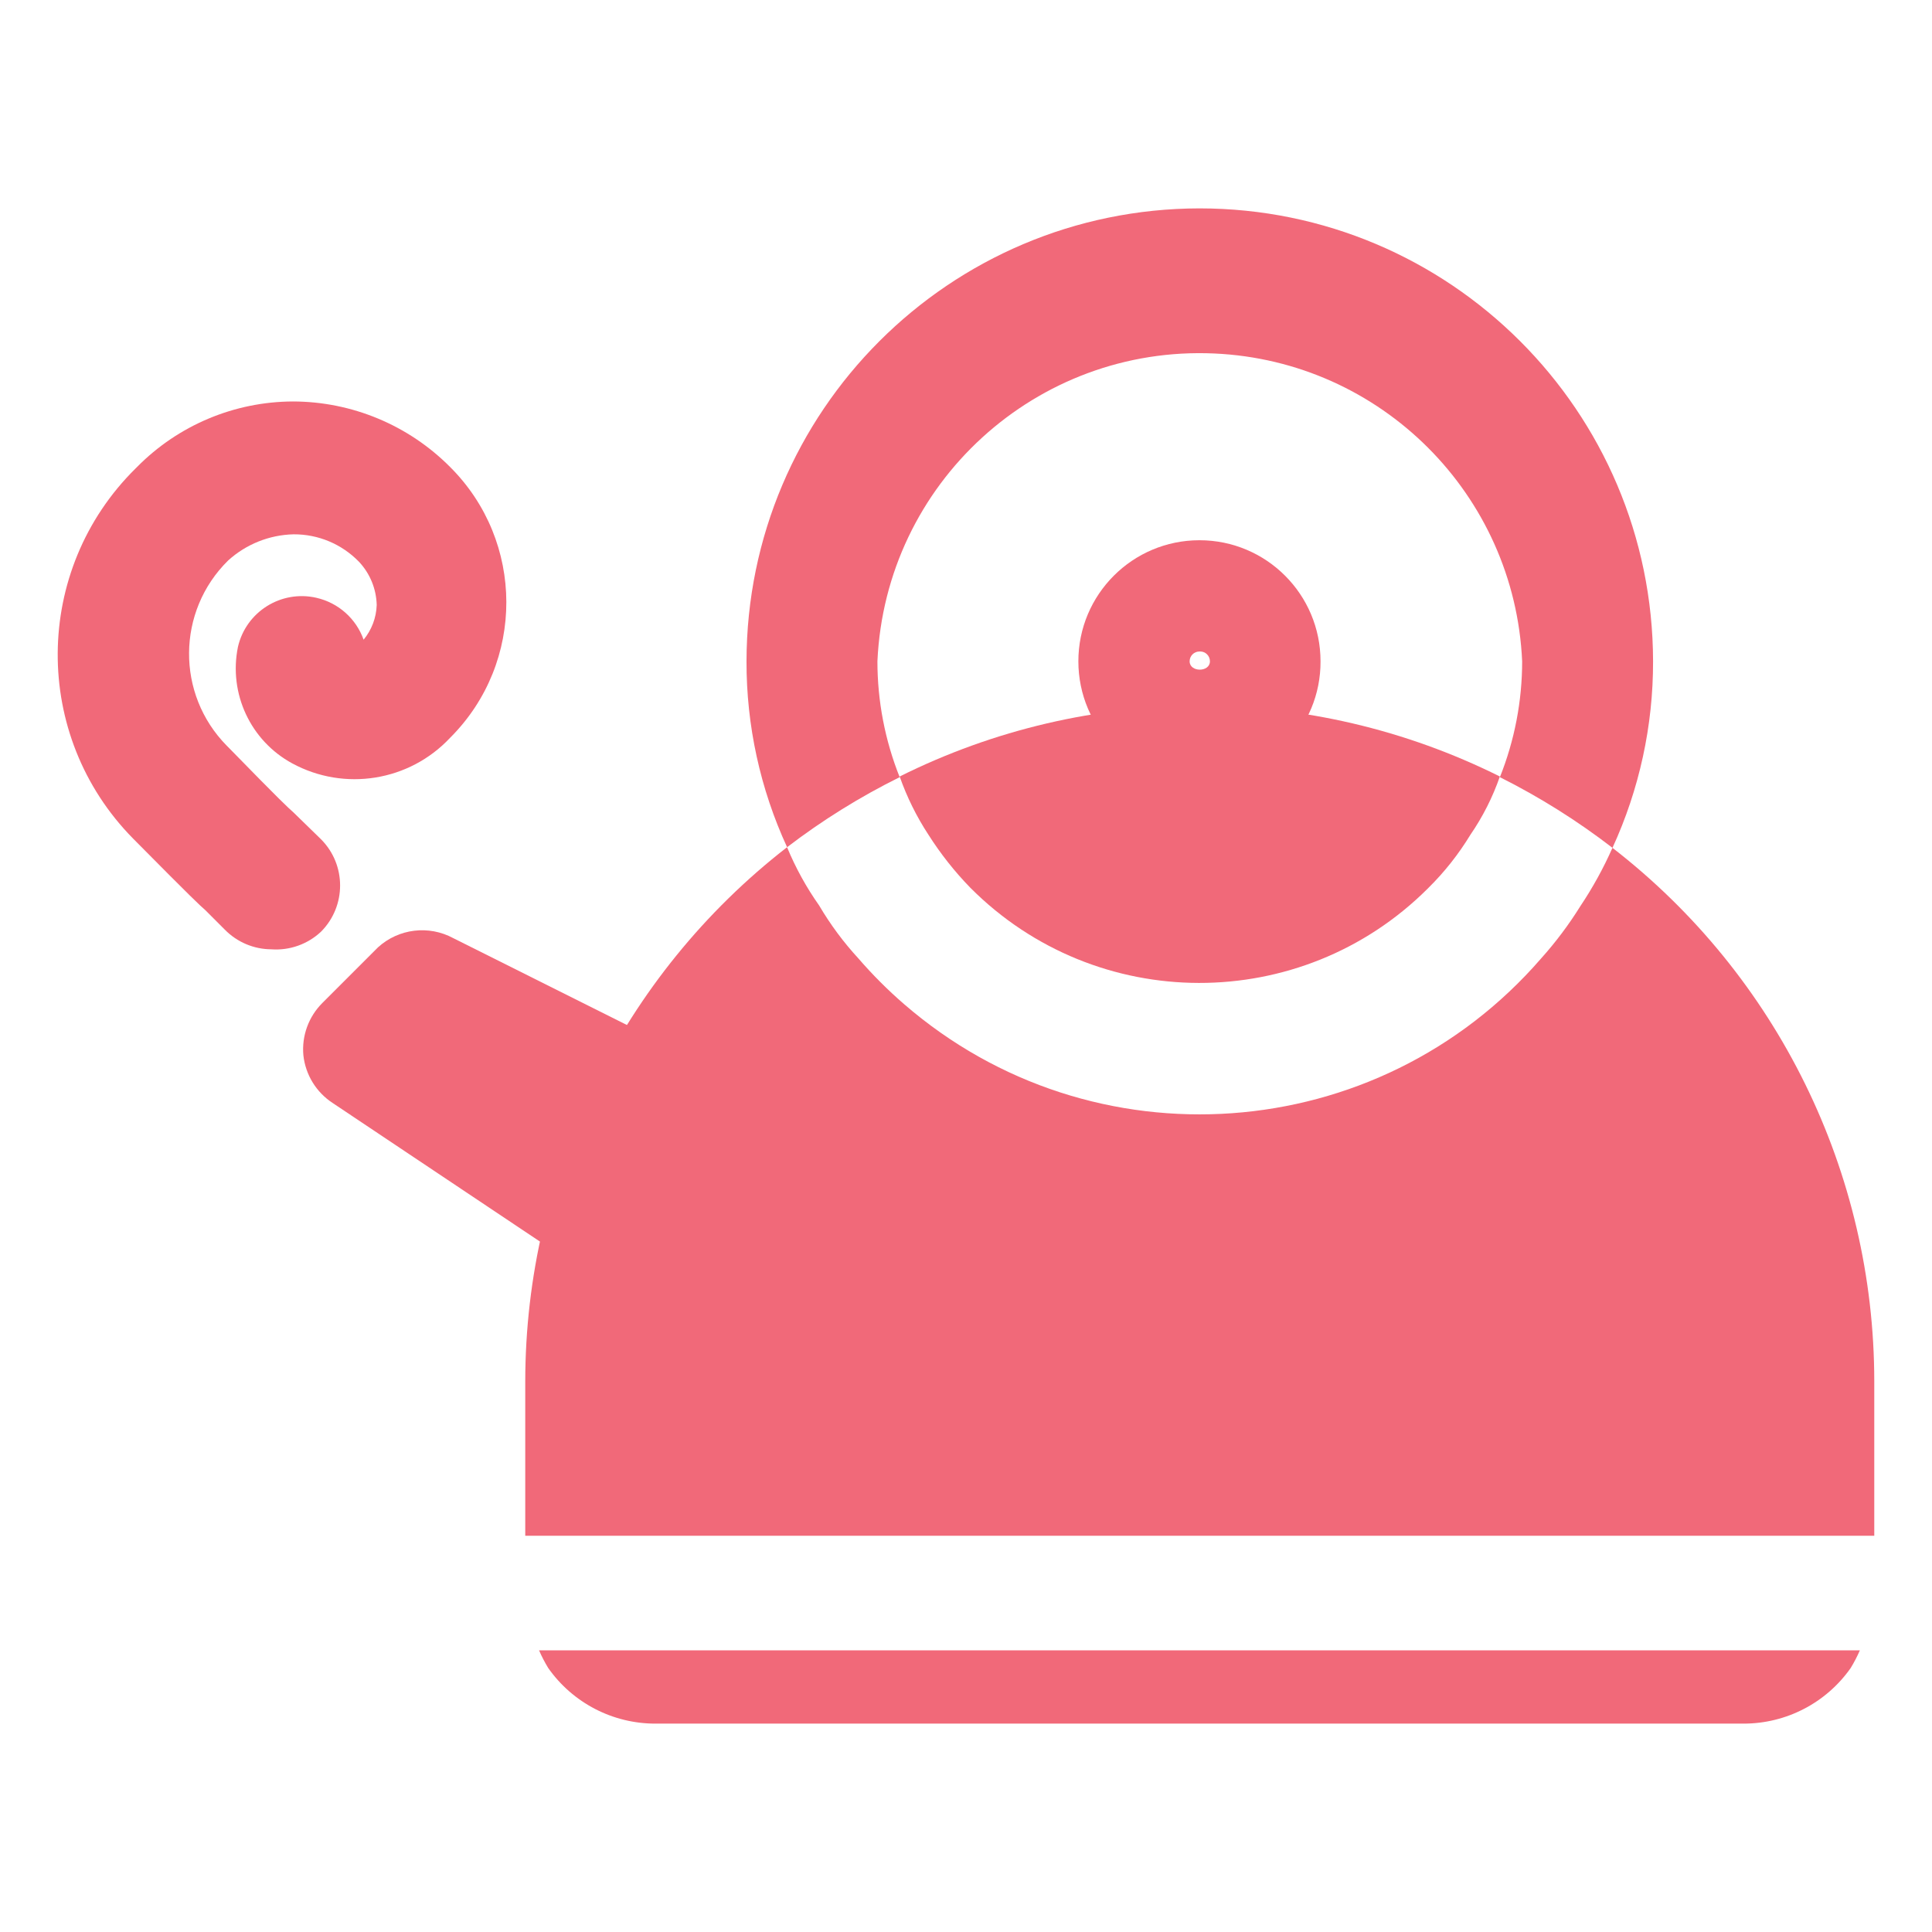
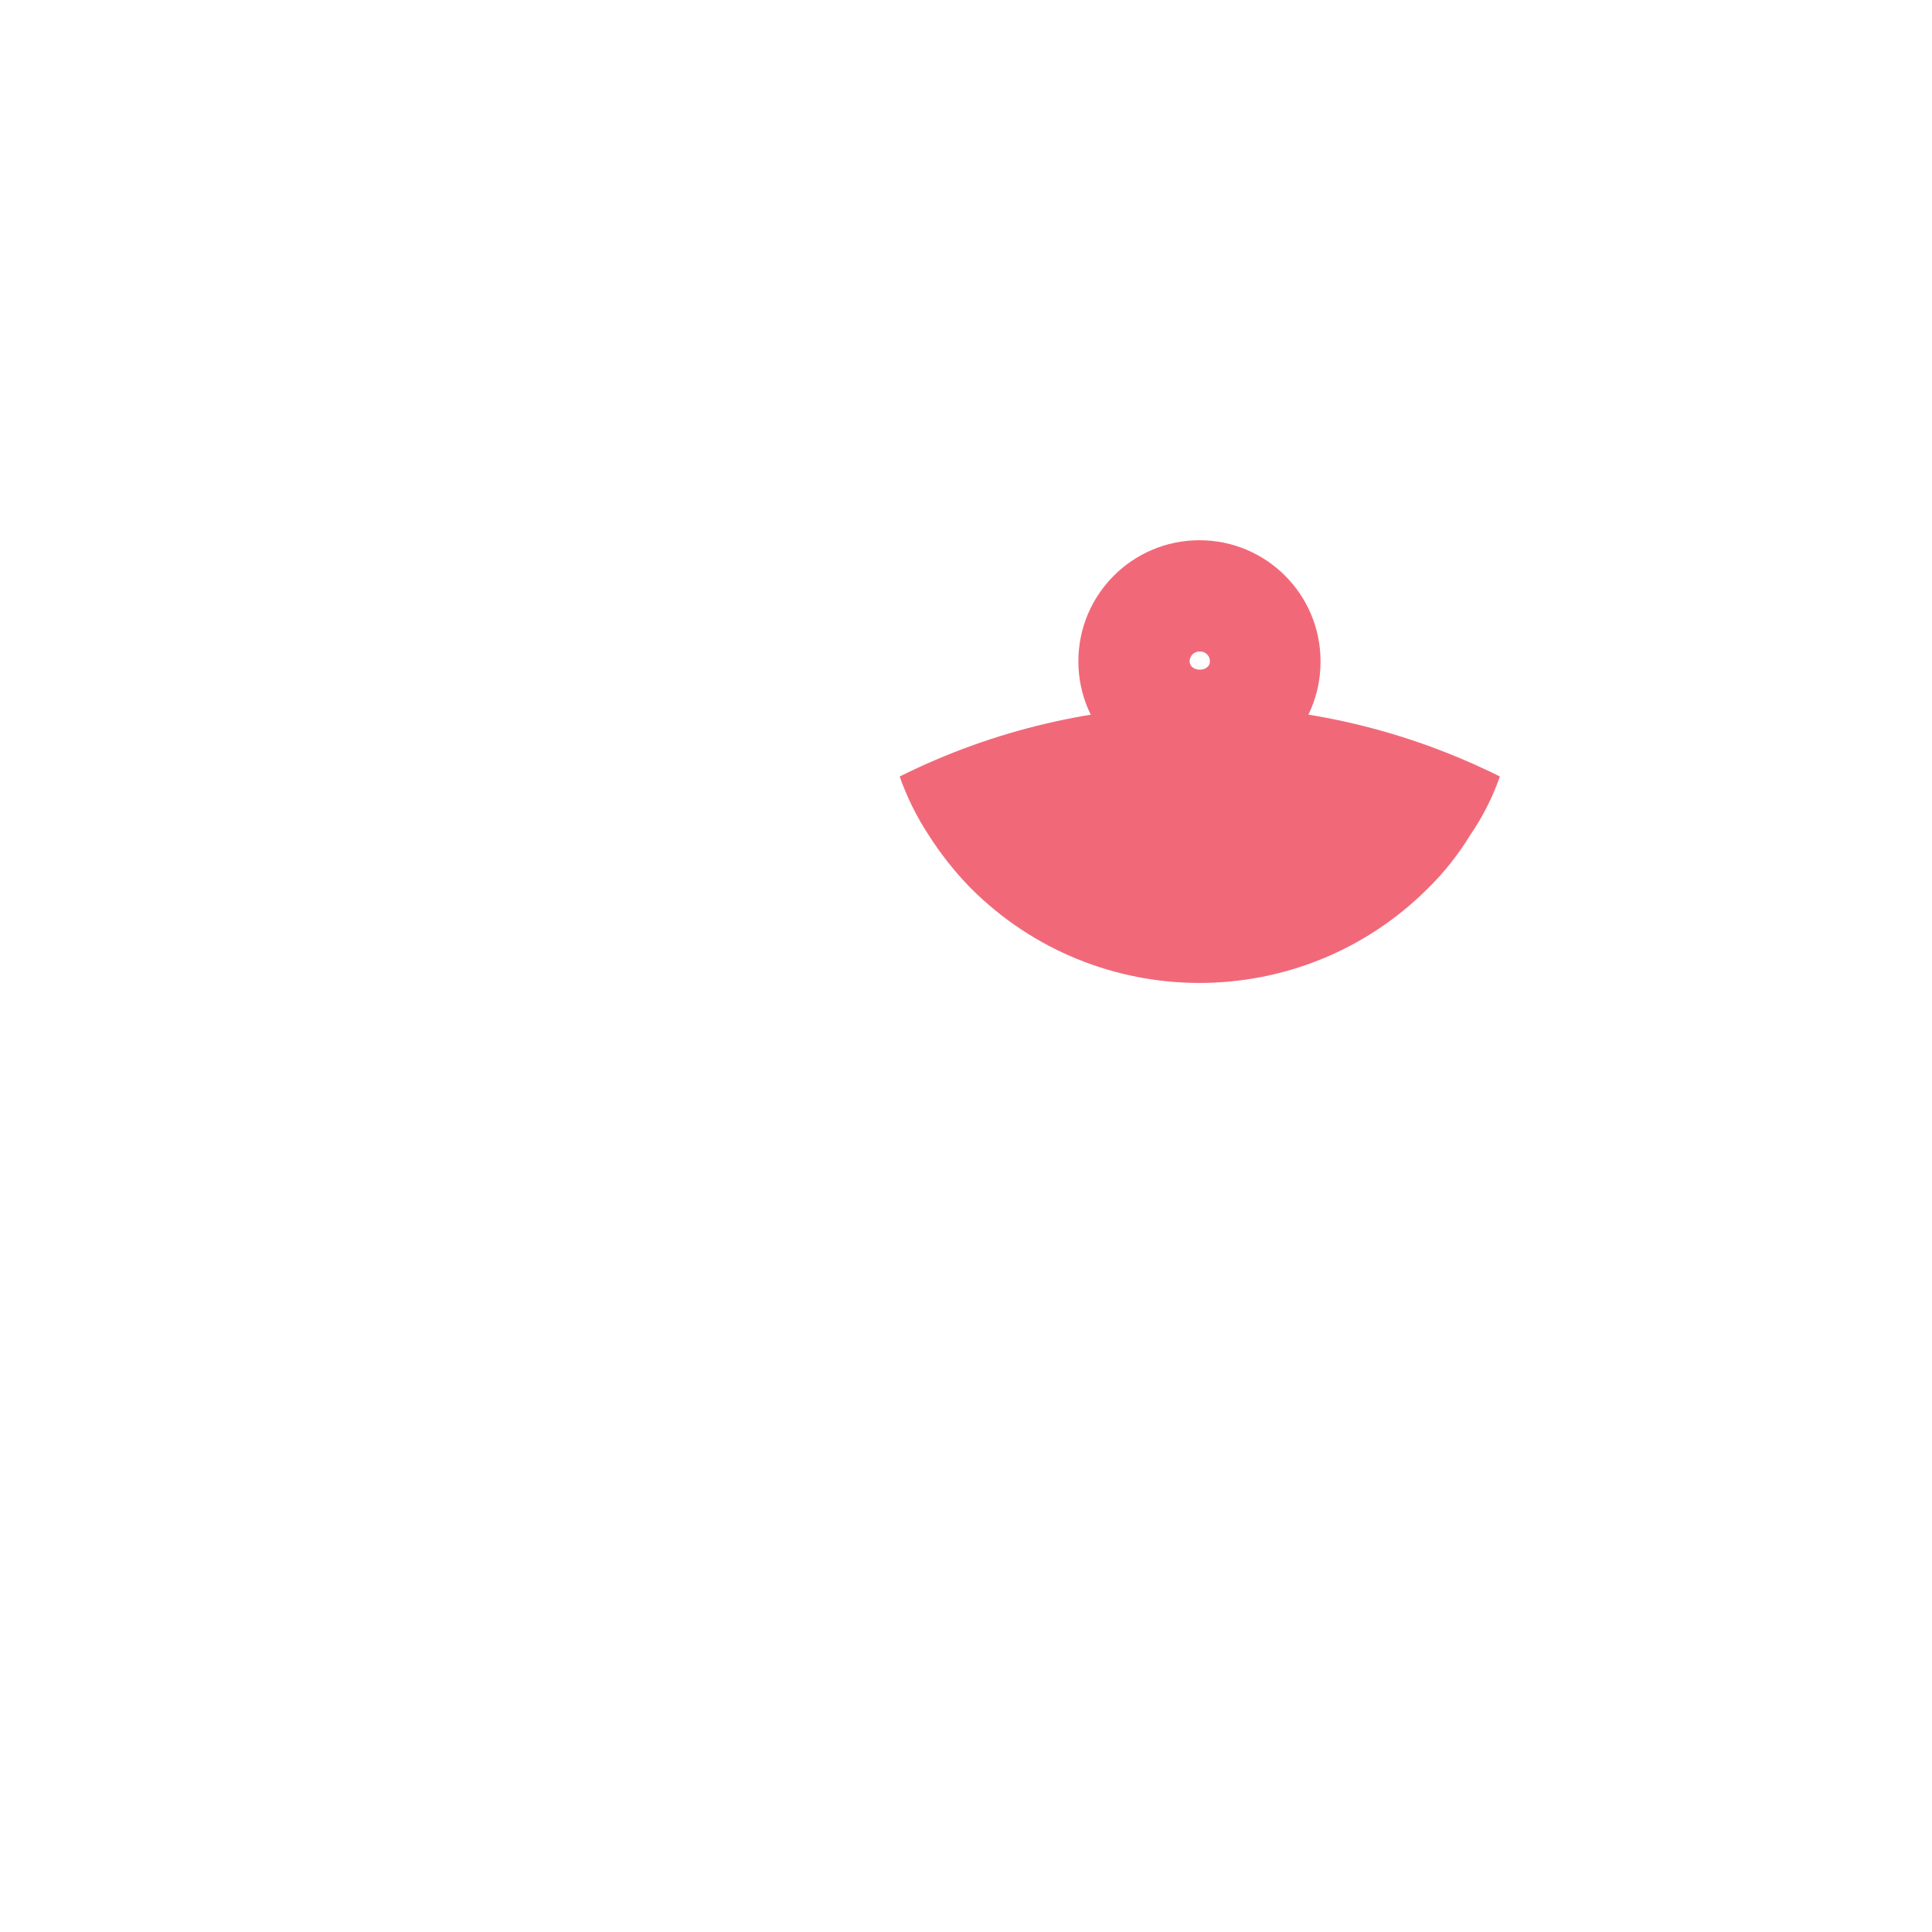
<svg xmlns="http://www.w3.org/2000/svg" version="1.1" x="0px" y="0px" width="125px" height="125px" viewBox="-3.734 -13.482 125 125" enable-background="new -3.734 -13.482 125 125" xml:space="preserve">
  <defs>
</defs>
  <path fill="#F16979" d="M59.048,43.957c8.154,8.186,21.399,8.213,29.585,0.059c0.02-0.02,0.039-0.039,0.058-0.059  c1.041-1.027,1.95-2.182,2.71-3.43c0.802-1.166,1.442-2.434,1.906-3.77c-12.226-6.1-26.607-6.1-38.833,0  c0.466,1.326,1.092,2.594,1.863,3.77C57.121,41.76,58.029,42.91,59.048,43.957z" />
-   <path fill="#F16979" d="M73.87,0C57.695,0.023,44.589,13.129,44.565,29.305c-0.01,4.152,0.886,8.256,2.626,12.027  c2.276-1.742,4.716-3.26,7.284-4.531c-0.952-2.385-1.44-4.928-1.44-7.496c0.52-11.52,10.278-20.436,21.797-19.916  c10.792,0.486,19.43,9.123,19.917,19.916c0,2.568-0.488,5.111-1.44,7.496c2.569,1.287,5.008,2.818,7.284,4.572  c1.739-3.785,2.635-7.902,2.626-12.068C103.194,13.113,90.062,0,73.87,0z" />
  <path fill="#F16979" d="M73.87,37.139c-4.327,0-7.834-3.508-7.834-7.834c0-4.328,3.507-7.834,7.834-7.834s7.834,3.506,7.834,7.834  c0.023,4.303-3.446,7.811-7.75,7.834C73.927,37.139,73.899,37.139,73.87,37.139z M73.87,28.67c-0.351,0-0.635,0.283-0.635,0.635  c0,0.719,1.313,0.719,1.313,0c0.001-0.352-0.282-0.637-0.633-0.637C73.899,28.668,73.885,28.668,73.87,28.67z" />
-   <path fill="#F16979" d="M41.643,72.965c-0.844,0.002-1.67-0.248-2.371-0.721L17.801,57.889c-1.067-0.691-1.767-1.826-1.906-3.09  c-0.116-1.256,0.335-2.498,1.228-3.389l3.6-3.6c1.332-1.213,3.286-1.451,4.87-0.594l21.513,10.758  c2.093,1.041,2.945,3.582,1.906,5.674l-3.472,6.945c-0.545,1.09-1.533,1.893-2.71,2.203C42.449,72.93,42.046,72.986,41.643,72.965z" />
-   <path fill="#F16979" d="M13.82,47.938c-1.132-0.004-2.214-0.463-3.007-1.27l-1.27-1.271c-0.339-0.295-0.762-0.678-4.658-4.615  c-6.573-6.658-6.504-17.383,0.153-23.955c0.033-0.033,0.067-0.066,0.101-0.1c2.662-2.697,6.29-4.221,10.079-4.234l0,0  c3.816,0.006,7.473,1.529,10.164,4.234c4.842,4.816,4.861,12.646,0.044,17.488c-0.015,0.016-0.029,0.029-0.044,0.045  c-2.632,2.803-6.824,3.482-10.206,1.65c-2.702-1.465-4.129-4.525-3.515-7.537c0.524-2.279,2.797-3.701,5.077-3.178  c0.001,0,0.003,0.002,0.005,0.002c1.413,0.322,2.563,1.344,3.049,2.709c0.522-0.633,0.82-1.422,0.847-2.244  c-0.025-1.039-0.432-2.035-1.144-2.795c-1.11-1.146-2.64-1.789-4.235-1.779c-1.569,0.037-3.073,0.639-4.235,1.695  c-3.333,3.281-3.374,8.645-0.092,11.977c0.03,0.031,0.061,0.063,0.092,0.092c3.473,3.559,3.854,3.896,4.235,4.236l1.779,1.734  c1.642,1.652,1.642,4.32,0,5.973C16.174,47.609,15.006,48.025,13.82,47.938z" />
-   <path fill="#F16979" d="M116.769,85.881h0.762l0,0v-9.994c-0.004-13.504-6.259-26.248-16.939-34.514  c-0.582,1.314-1.276,2.574-2.075,3.77c-0.747,1.201-1.597,2.334-2.542,3.387c-10.567,12.197-29.021,13.52-41.218,2.953  c-1.053-0.912-2.039-1.898-2.951-2.953c-0.967-1.049-1.819-2.199-2.542-3.428c-0.83-1.176-1.526-2.441-2.075-3.77  c-10.677,8.287-16.929,21.041-16.939,34.555v9.994H116.769z" />
-   <path fill="#F16979" d="M31.141,93.293c0.172,0.395,0.37,0.775,0.593,1.143c1.589,2.262,4.182,3.605,6.945,3.6h70.383  c2.764,0.006,5.356-1.338,6.945-3.6c0.223-0.367,0.421-0.748,0.593-1.143H31.141z" />
</svg>